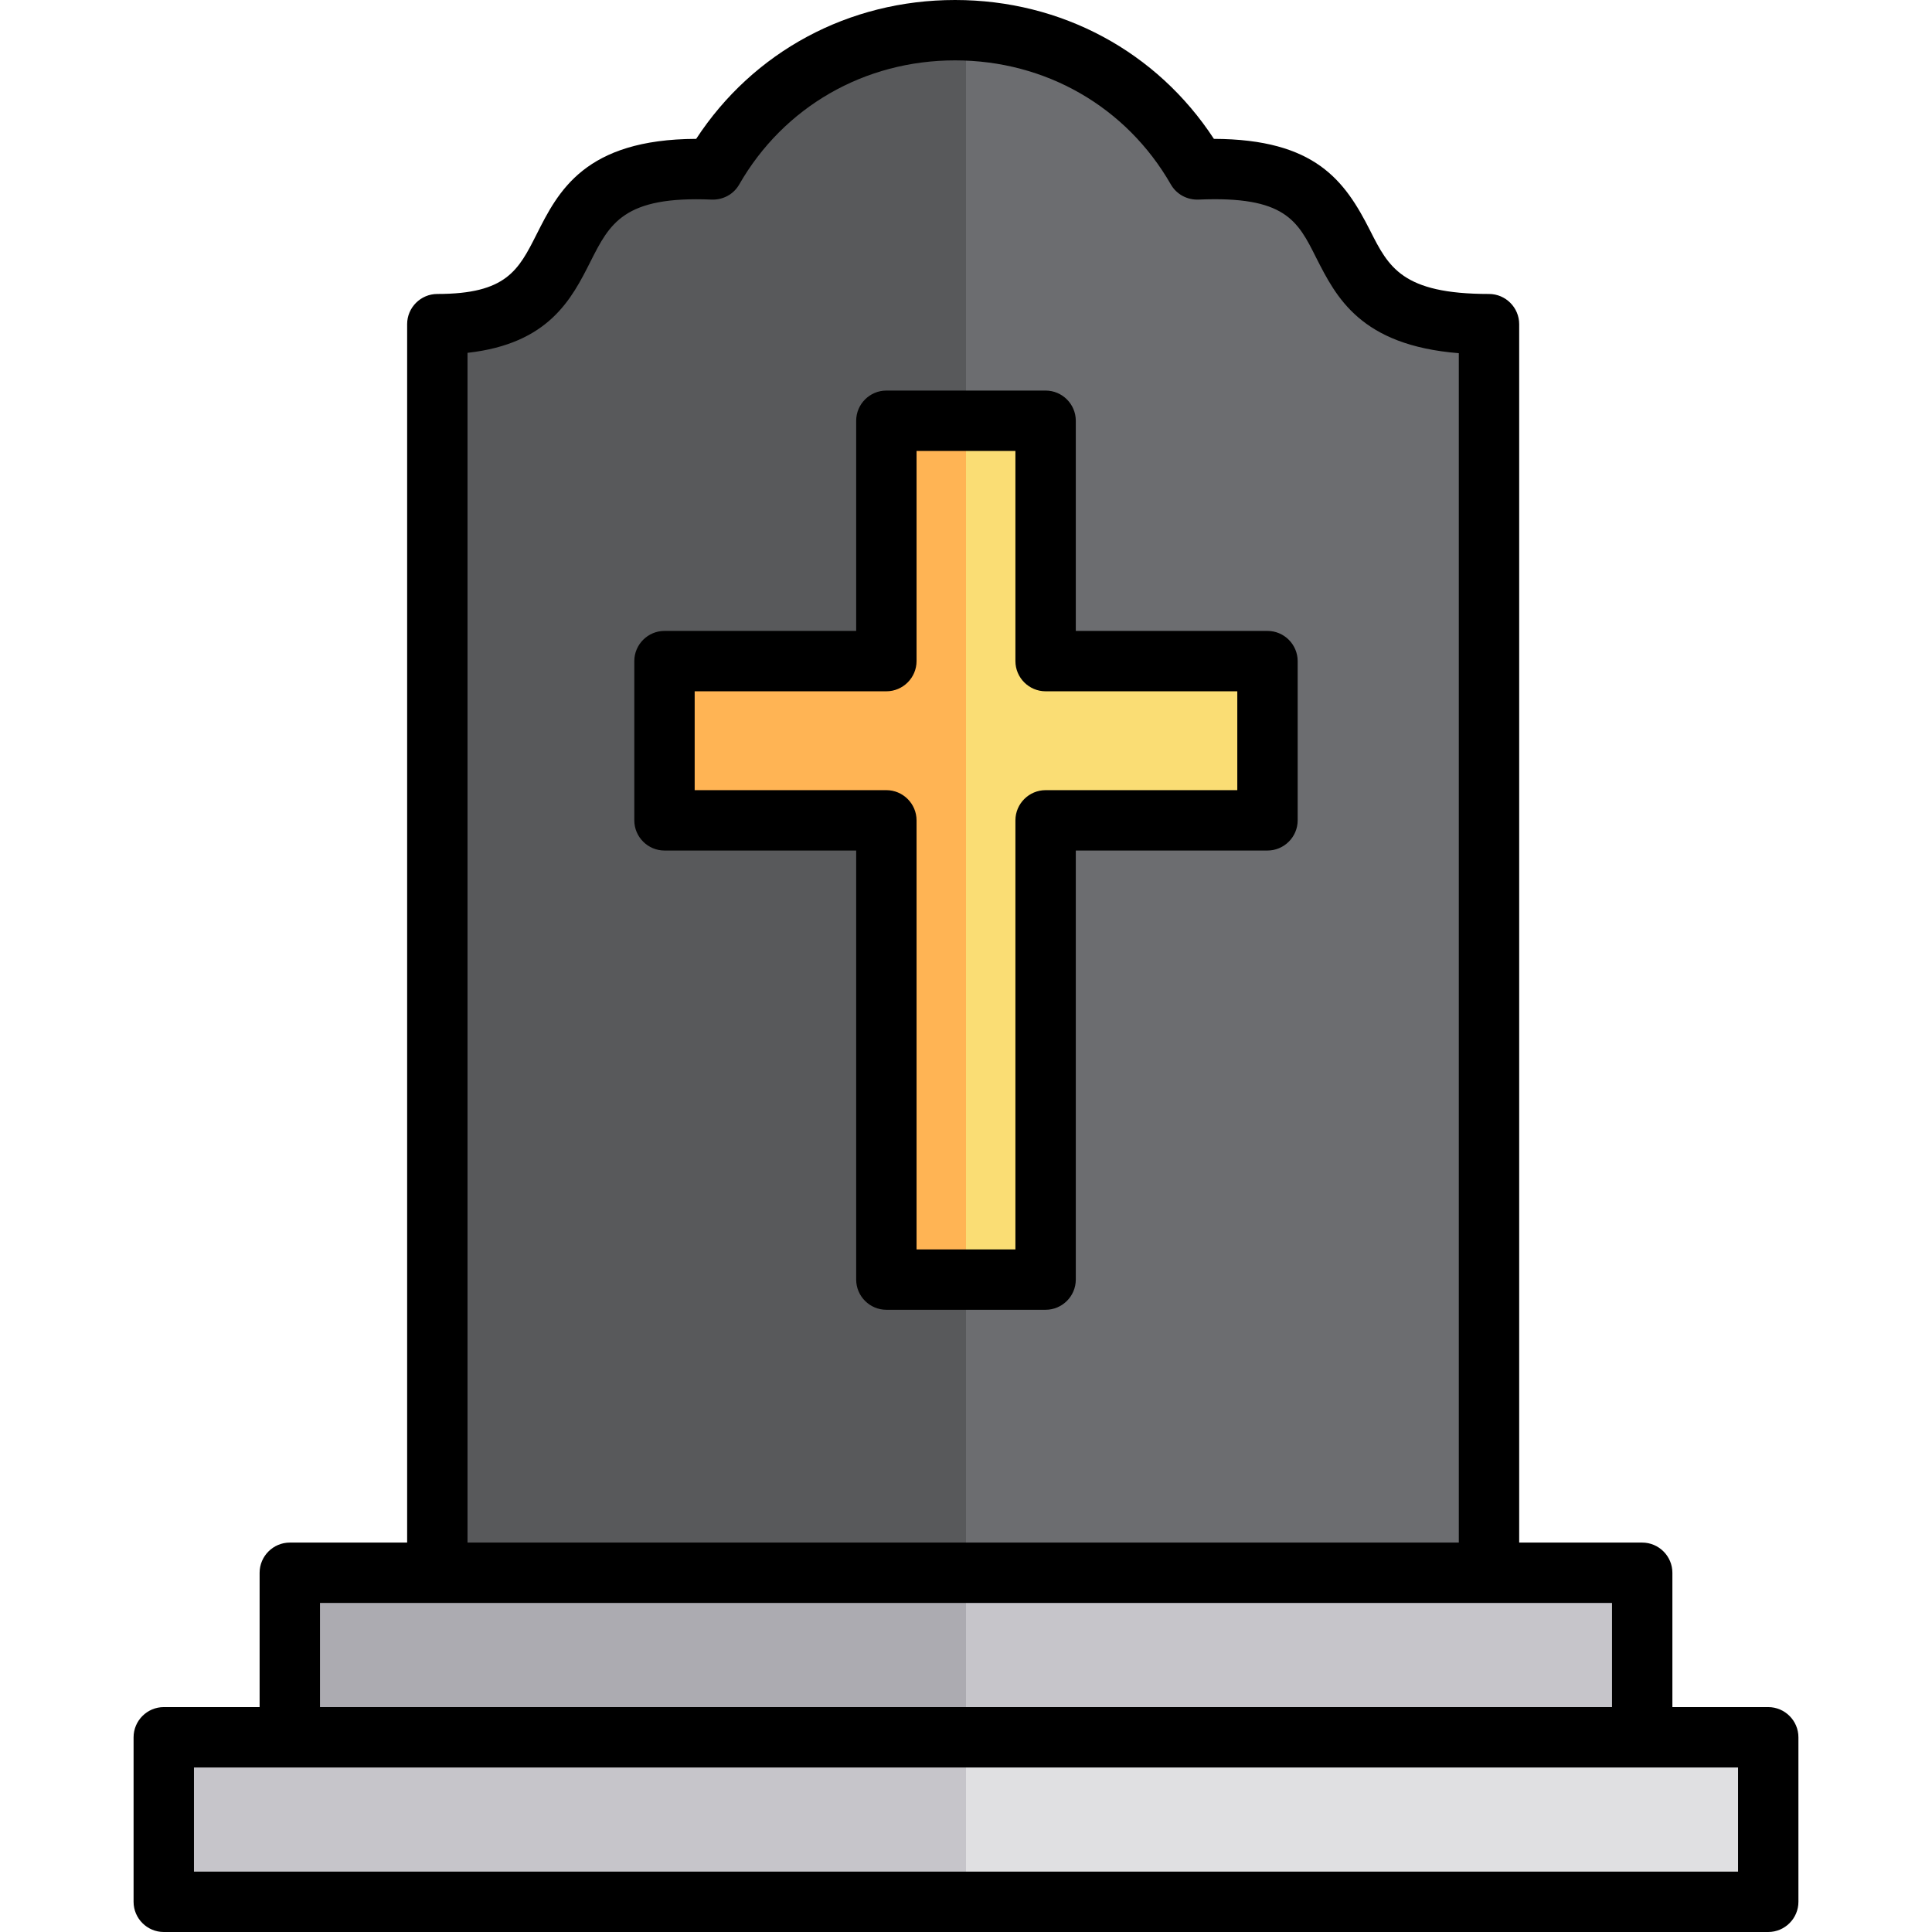
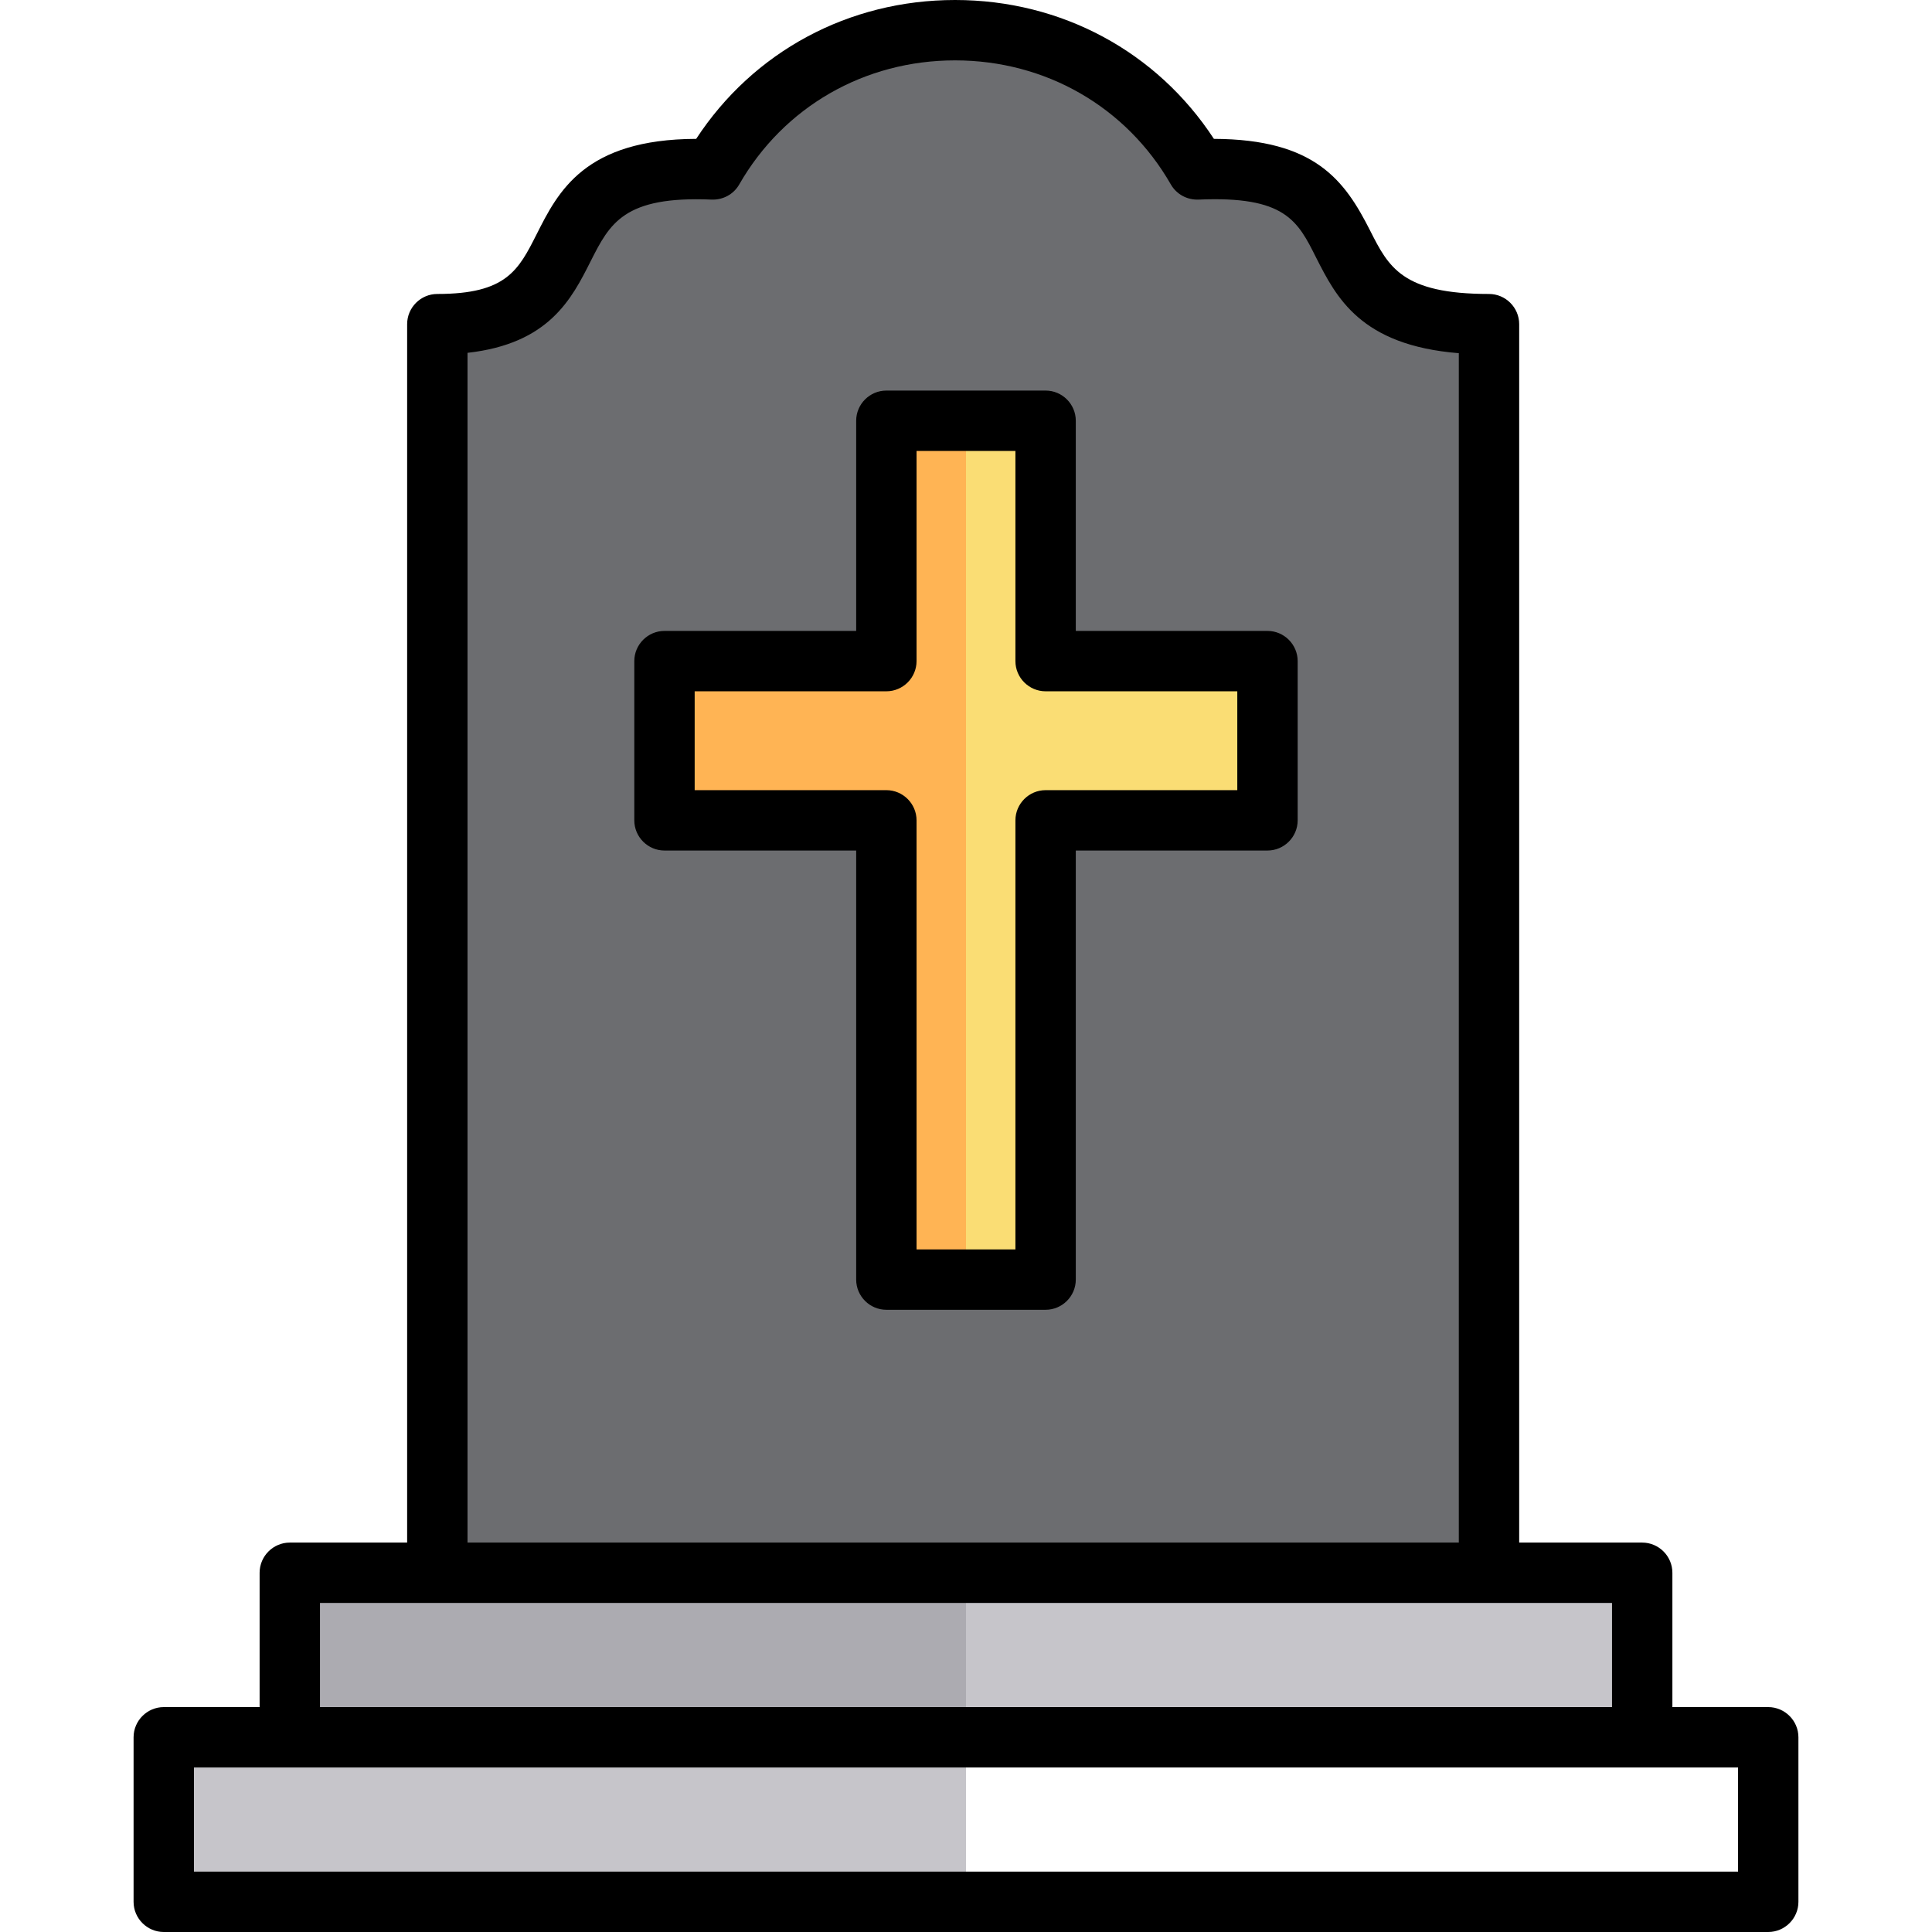
<svg xmlns="http://www.w3.org/2000/svg" width="64" height="64" viewBox="0 0 64 64" fill="none">
  <g clip-path="url(#clip0_792_4620)">
    <path fill-rule="evenodd" clip-rule="evenodd" d="M14.487 10.738C20.525 10.738 16.75 5.325 23.612 5.612C27.15 -0.537 36.125 -0.537 39.662 5.612C46.662 5.325 42.325 10.738 49.337 10.738V52.1H14.487V10.738Z" fill="#6C6D70" />
    <path fill-rule="evenodd" clip-rule="evenodd" d="M41.988 21.9V27.175H34.638V42.388H29.363V27.175H22.013V21.9H29.363V13.938H34.638V21.9H41.988Z" fill="#FADD74" />
    <path fill-rule="evenodd" clip-rule="evenodd" d="M9.6 52.1H54.4V57.55H9.6V52.1Z" fill="#C6C5CA" />
-     <path fill-rule="evenodd" clip-rule="evenodd" d="M5.425 57.55H58.575V63H5.425V57.55Z" fill="#E0E0E2" />
-     <path fill-rule="evenodd" clip-rule="evenodd" d="M14.487 10.738C20.525 10.738 16.75 5.325 23.612 5.612C25.45 2.413 28.75 0.888 32 1.012V52.1H14.487V10.738Z" fill="#58595B" />
    <path fill-rule="evenodd" clip-rule="evenodd" d="M32 42.388H29.363V27.175H22.013V21.9H29.363V13.938H32V42.388Z" fill="#FFB454" />
    <path fill-rule="evenodd" clip-rule="evenodd" d="M9.6 52.1H32V57.55H9.6V52.1Z" fill="#ACABB1" />
-     <path fill-rule="evenodd" clip-rule="evenodd" d="M5.425 57.55H32V63H5.425V57.55Z" fill="#C6C5CA" />
+     <path fill-rule="evenodd" clip-rule="evenodd" d="M5.425 57.55H32V63H5.425Z" fill="#C6C5CA" />
    <path d="M41.987 20.9H35.637V13.938C35.637 13.387 35.187 12.938 34.637 12.938H29.362C28.812 12.938 28.362 13.387 28.362 13.938V20.9H22.012C21.462 20.9 21.012 21.35 21.012 21.9V27.175C21.012 27.725 21.462 28.175 22.012 28.175H28.362V42.388C28.362 42.938 28.812 43.388 29.362 43.388H34.637C35.187 43.388 35.637 42.938 35.637 42.388V28.175H41.987C42.537 28.175 42.987 27.725 42.987 27.175V21.9C42.987 21.35 42.537 20.9 41.987 20.9ZM40.987 26.175H34.637C34.087 26.175 33.637 26.625 33.637 27.175V41.388H30.362V27.175C30.362 26.625 29.912 26.175 29.362 26.175H23.012V22.9H29.362C29.912 22.9 30.362 22.45 30.362 21.9V14.938H33.637V21.9C33.637 22.45 34.087 22.9 34.637 22.9H40.987V26.175ZM58.575 56.55H55.4V52.1C55.4 51.55 54.95 51.1 54.4 51.1H50.325V10.738C50.325 10.188 49.875 9.738 49.325 9.738C46.45 9.738 46 8.85 45.387 7.638C44.55 5.987 43.575 4.612 40.212 4.6C38.325 1.712 35.162 0 31.637 0C28.112 0 24.95 1.712 23.062 4.6C19.362 4.612 18.487 6.35 17.775 7.763C17.175 8.95 16.775 9.738 14.487 9.738C13.937 9.738 13.487 10.188 13.487 10.738V51.1H9.6C9.05 51.1 8.6 51.55 8.6 52.1V56.55H5.425C4.875 56.55 4.425 57 4.425 57.55V63C4.425 63.55 4.875 64 5.425 64H58.575C59.125 64 59.575 63.55 59.575 63V57.55C59.575 57 59.125 56.55 58.575 56.55ZM15.487 11.688C18.187 11.387 18.937 9.9 19.562 8.662C20.2 7.4 20.662 6.487 23.575 6.612C23.95 6.625 24.3 6.438 24.487 6.112C25.962 3.538 28.637 2 31.637 2C34.637 2 37.312 3.538 38.787 6.112C38.975 6.438 39.325 6.625 39.7 6.612C42.575 6.487 42.987 7.312 43.6 8.537C44.262 9.838 45.062 11.438 48.325 11.7V51.1H15.487V11.688ZM10.6 53.1H53.4V56.55H10.6V53.1ZM57.575 62H6.425V58.55H57.575V62Z" fill="black" />
  </g>
  <defs>
    <clipPath id="clip0_792_4620">
      <rect width="64" height="64" fill="white" />
    </clipPath>
  </defs>
</svg>